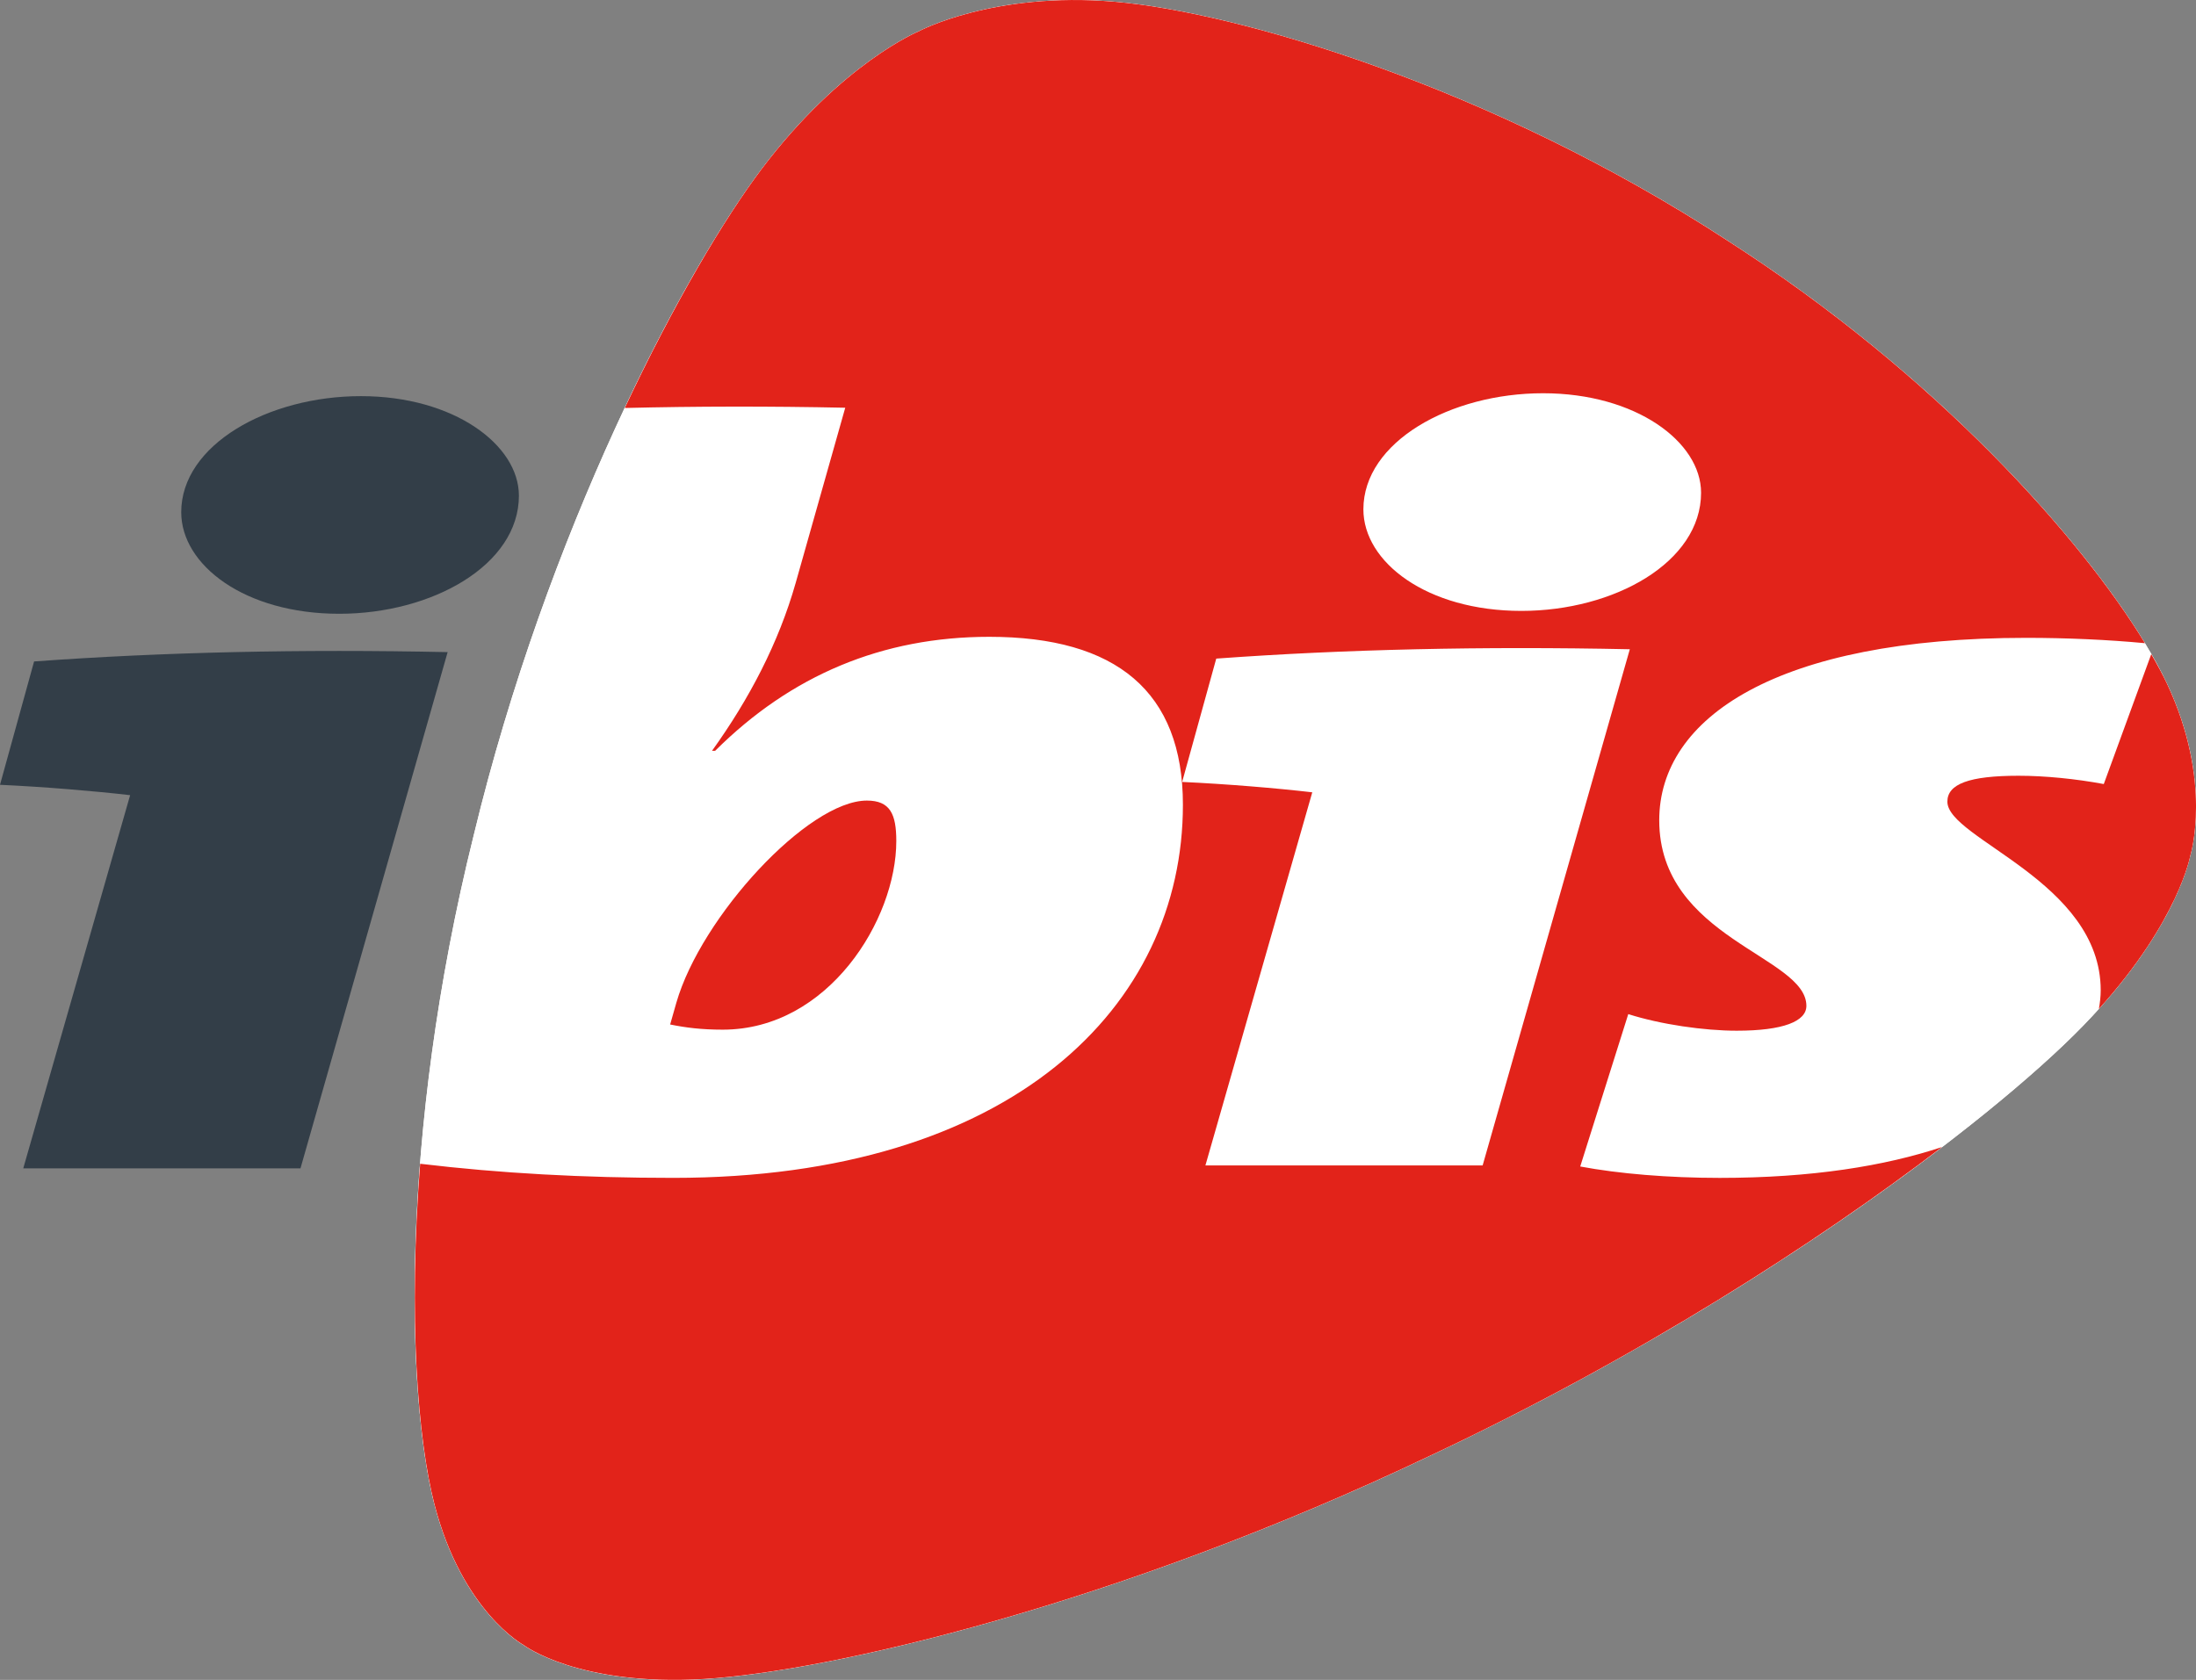
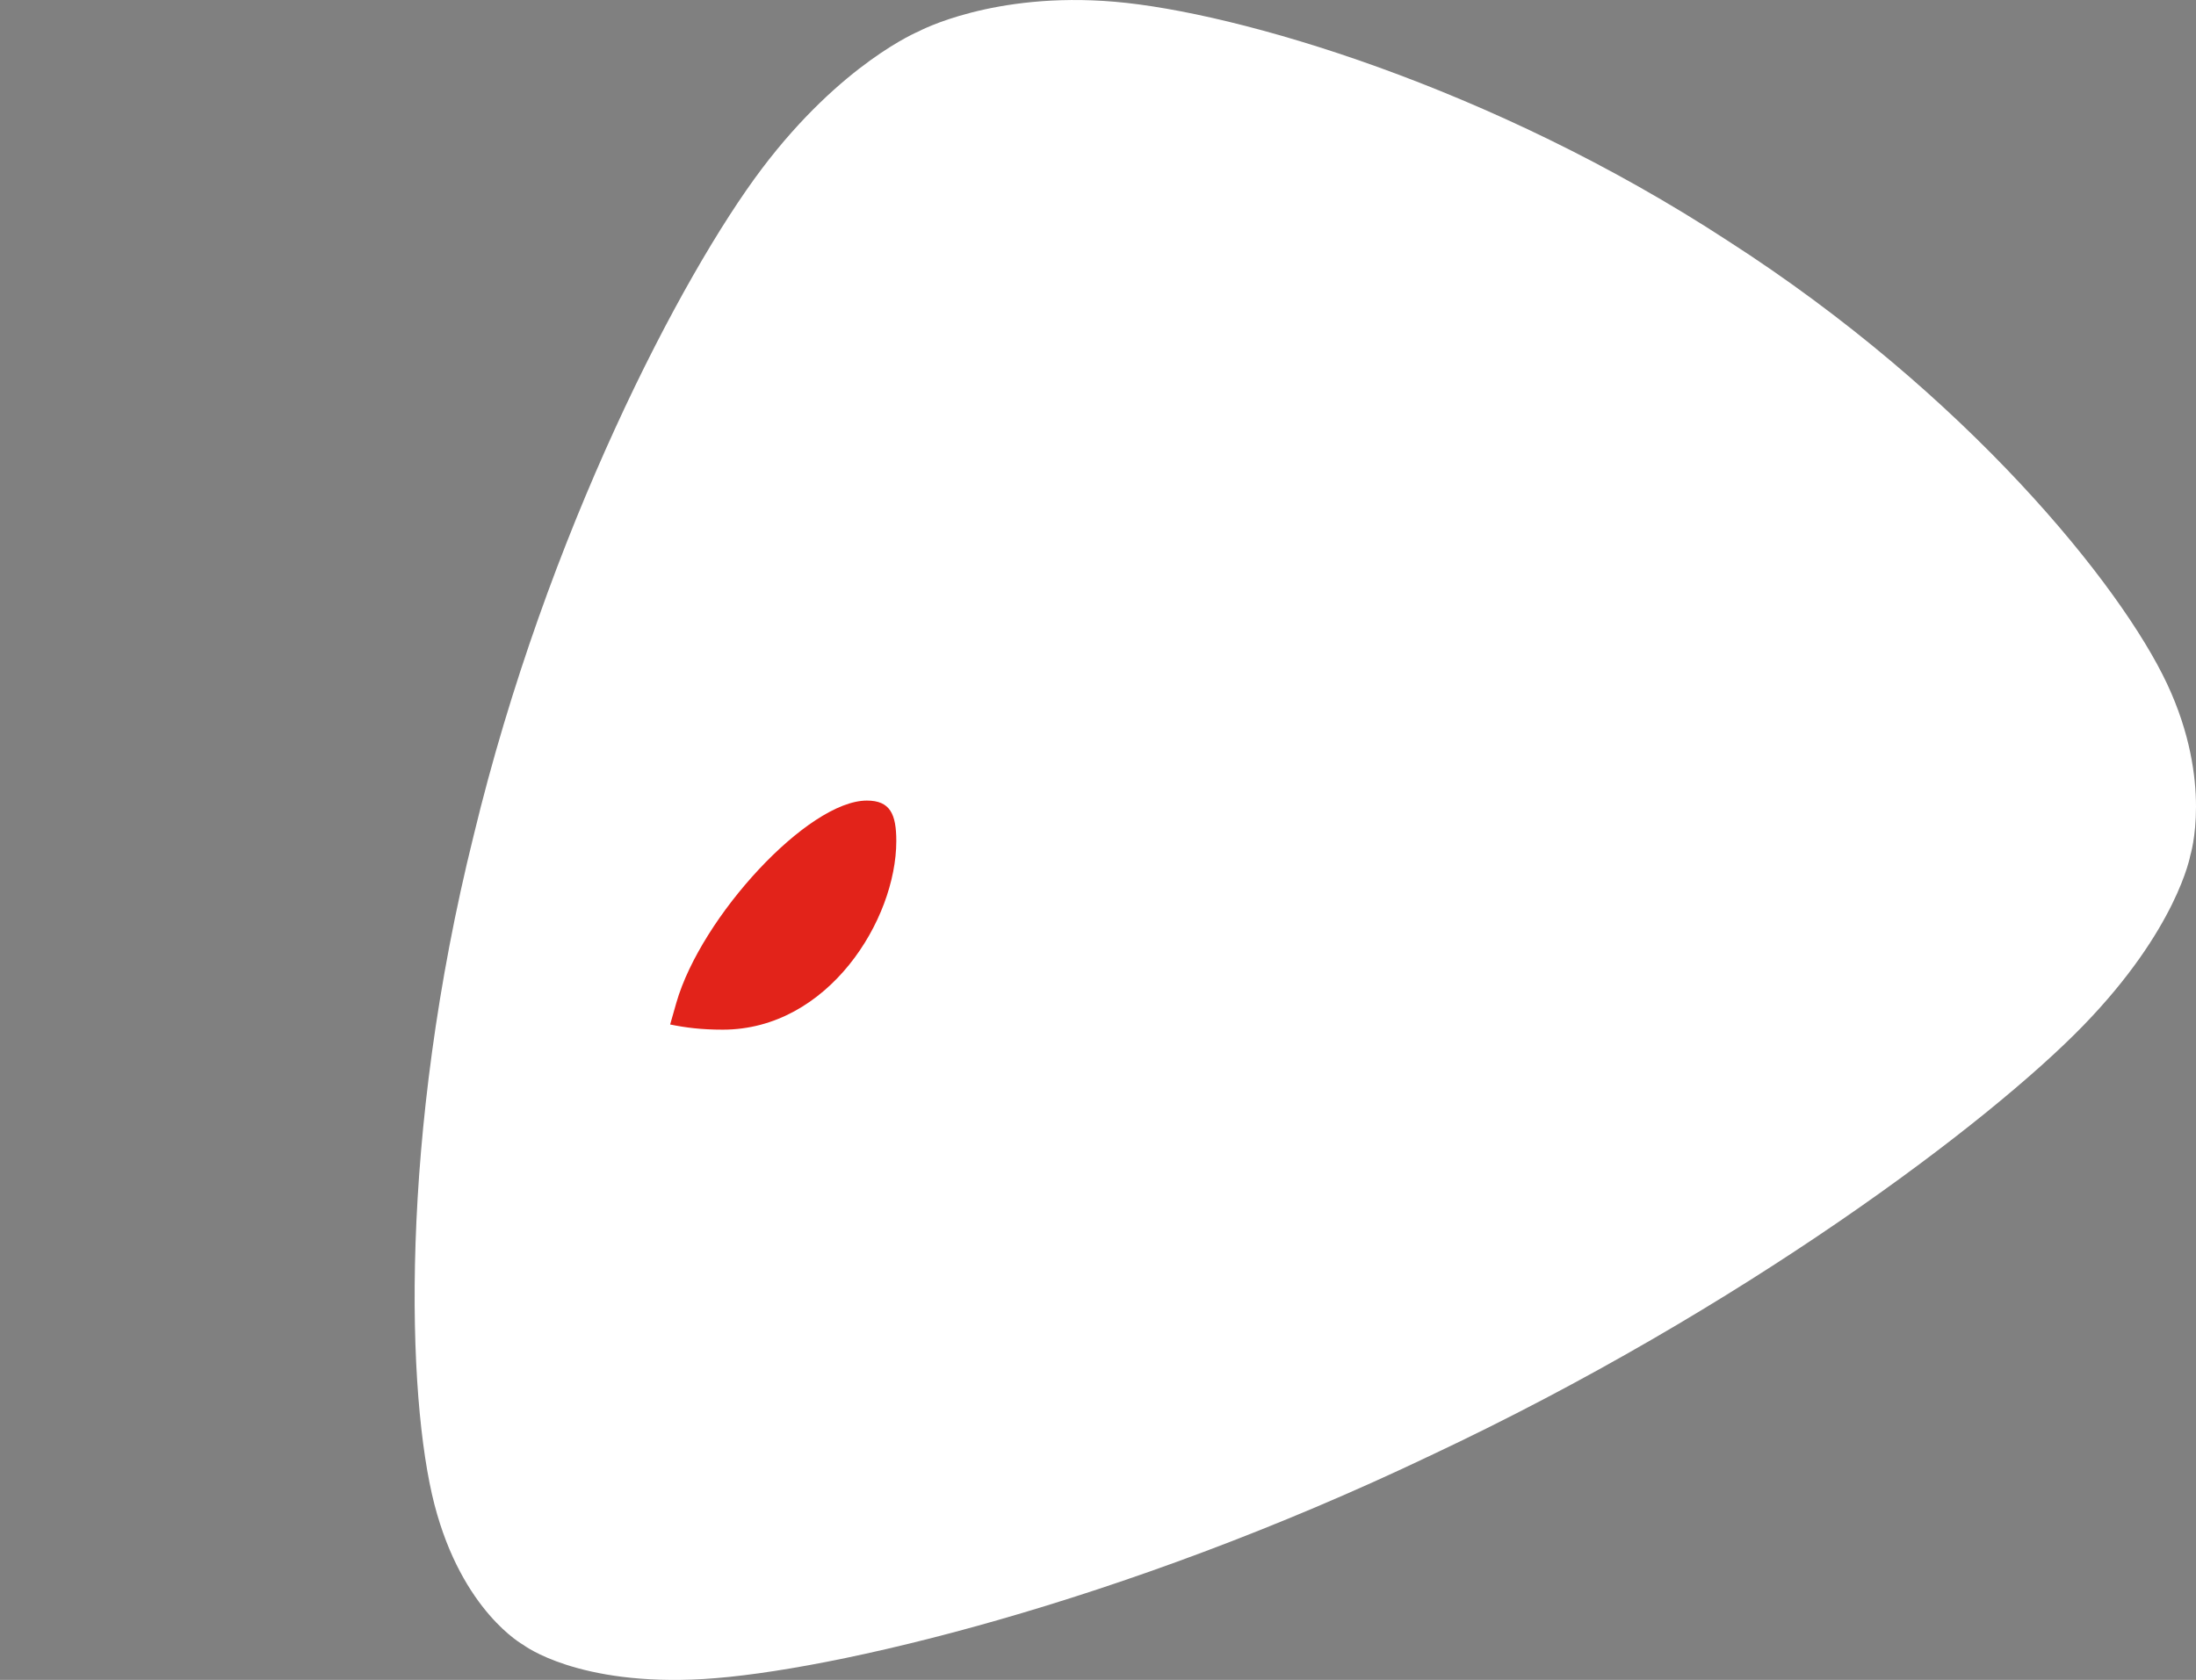
<svg xmlns="http://www.w3.org/2000/svg" version="1.1" id="Laag_1" x="0px" y="0px" width="132px" height="101px" viewBox="0 -0.196 132 101" enable-background="new 0 -0.196 132 101" xml:space="preserve">
  <rect x="0" y="-0.196" width="132" height="101" fill="#808080" stroke="none" />
  <path fill="#FFFFFF" d="M26.114,90.259c1.669,6.444,5.348,8.444,5.348,8.444s3.258,2.496,10.839,2.048  c7.579-0.45,24.971-4.508,43.693-13.441c18.76-8.825,33.584-20.026,39.232-25.849c5.65-5.819,6.432-10.226,6.432-10.226  s1.378-4.399-1.396-10.316c-2.777-5.921-12.039-17.408-26.382-26.623C89.629,4.976,74.32,0.533,67.003-0.091  c-7.317-0.626-11.775,1.778-11.775,1.778s-4.636,1.904-9.44,8.271c-4.806,6.369-12.933,21.913-17.313,40.064  C23.963,68.17,24.45,83.815,26.114,90.259z" />
-   <path fill="#FFFFFF" d="M26.116,90.259c1.668,6.443,5.346,8.444,5.346,8.444s3.258,2.496,10.839,2.049  c7.581-0.452,24.971-4.51,43.693-13.442c18.76-8.826,33.584-20.026,39.234-25.849c5.648-5.82,6.43-10.226,6.43-10.226  s1.379-4.398-1.396-10.315c-2.775-5.921-12.037-17.407-26.382-26.622C89.631,4.976,74.322,0.532,67.003-0.091  C59.686-0.718,55.23,1.687,55.23,1.687s-4.638,1.905-9.442,8.271c-4.806,6.368-12.933,21.912-17.313,40.063  C23.963,68.168,24.45,83.813,26.116,90.259z" />
  <g>
-     <path fill="#E2231A" d="M103.367,70.622c-3.073,0-6.053-0.248-8.381-0.685l2.888-9.162c1.954,0.624,4.562,0.998,6.519,0.998   c2.795,0,4.188-0.562,4.188-1.495c0-2.991-8.845-4.052-8.845-11.156c0-6.169,7.074-10.969,22.064-10.969   c2.395,0,4.926,0.112,7.131,0.321c-3.824-6.292-12.488-16.105-25.053-24.177C89.629,4.976,74.32,0.533,67.003-0.091   c-7.317-0.626-11.775,1.778-11.775,1.778s-4.636,1.904-9.44,8.271c-2.256,2.99-5.244,8.02-8.234,14.375   c4.271-0.104,8.684-0.111,13.253-0.015l-2.979,10.532c-1.027,3.615-2.793,6.981-5.029,10.095h0.187   c4.563-4.547,10.056-6.854,16.48-6.854c7.636,0,11.638,3.303,11.638,10.096c0,12.09-10.242,22.434-30.63,22.434   c-5.429,0-10.395-0.273-15.218-0.848c-0.719,9.225-0.15,16.564,0.861,20.484c1.669,6.444,5.348,8.444,5.348,8.444   s3.258,2.496,10.839,2.048c7.579-0.45,24.97-4.508,43.693-13.441c12.527-5.893,23.281-12.838,30.738-18.542   C113.305,69.906,108.902,70.622,103.367,70.622z M92.753,23.447c5.585,0,9.497,2.929,9.497,5.982c0,4.174-5.214,7.104-10.801,7.104   c-5.68,0-9.497-2.929-9.497-6.106C81.952,26.376,87.167,23.447,92.753,23.447z M72.456,69.874L78.88,47.44   c-2.139-0.249-5.119-0.498-7.821-0.624l2.049-7.415c7.729-0.562,16.014-0.748,24.859-0.562L89.12,69.874H72.456z" />
    <path fill="#E2231A" d="M53.876,50.369c0-1.622-0.372-2.432-1.768-2.432c-3.538,0-9.963,6.98-11.453,12.153l-0.373,1.309   c0.932,0.188,1.862,0.311,3.166,0.311C49.78,61.71,53.876,55.105,53.876,50.369z" />
-     <path fill="#E2231A" d="M130.262,40.921c-0.256-0.546-0.586-1.153-0.951-1.788l-2.854,7.81c-1.675-0.312-3.537-0.499-5.121-0.499   c-2.98,0-4.281,0.499-4.281,1.558c0,2.243,9.217,4.798,9.217,11.342c0,0.368-0.043,0.744-0.111,1.12   c4.803-5.317,5.499-9.227,5.499-9.227S133.036,46.838,130.262,40.921z" />
  </g>
-   <path fill="#333E48" d="M18.062,70.048H1.398l6.424-22.436C5.68,47.364,2.701,47.114,0,46.988l2.049-7.416  c7.726-0.561,16.013-0.748,24.858-0.561L18.062,70.048z M20.39,36.706c-5.679,0-9.497-2.929-9.497-6.107  c0-4.049,5.216-6.978,10.8-6.978c5.587,0,9.498,2.929,9.498,5.983C31.191,33.777,25.977,36.706,20.39,36.706z" />
</svg>